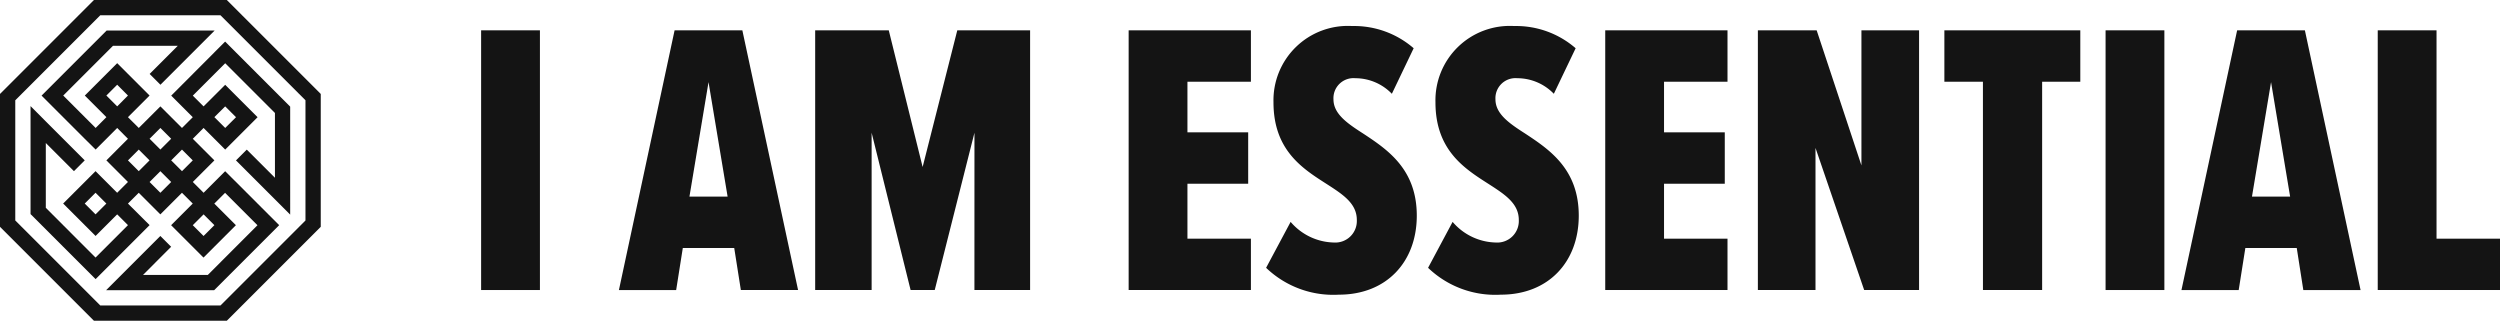
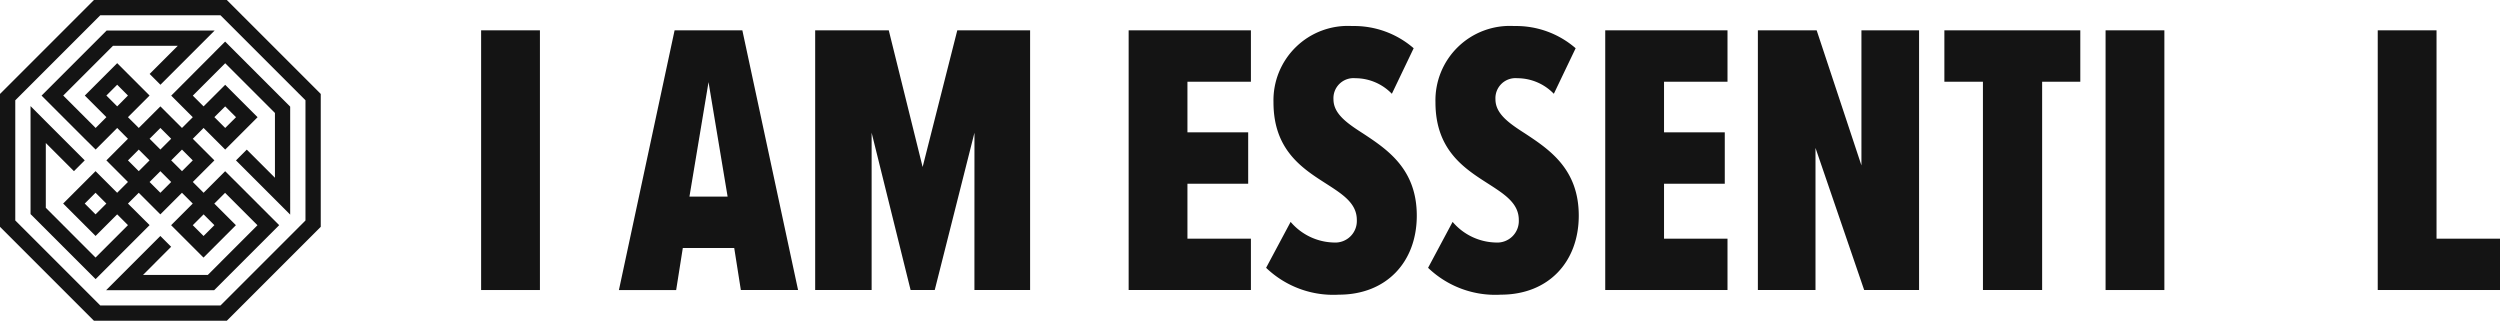
<svg xmlns="http://www.w3.org/2000/svg" id="Grupo_3214" data-name="Grupo 3214" width="263" height="33.743" viewBox="0 0 263 33.743">
  <defs>
    <clipPath id="clip-path">
      <path id="Caminho_2717" data-name="Caminho 2717" d="M0,0H263V33.743H0Z" fill="#141414" />
    </clipPath>
  </defs>
  <path id="Caminho_2716" data-name="Caminho 2716" d="M0,0H6.186V27.321H0Z" transform="translate(50.614 3.19)" fill="#141414" />
  <path id="Caminho_1461" data-name="Caminho 1461" d="M843.978,58.472h4.014l-2.007-12.043Zm4.71,5.406H843.28l-.7,4.425h-6.022l5.857-27.321h7.128L855.405,68.3h-6.02Z" transform="translate(-771.448 -37.791)" fill="#141414" />
  <path id="Caminho_1462" data-name="Caminho 1462" d="M1118.557,51.754,1114.379,68.3h-2.54l-4.1-16.548V68.3H1101.8V40.981h7.742l3.563,14.378,3.646-14.378h7.66V68.3h-5.858Z" transform="translate(-1016.044 -37.791)" fill="#141414" />
  <path id="Caminho_1463" data-name="Caminho 1463" d="M1525.444,40.981h12.862v5.408h-6.677v5.324h6.39V57.12h-6.39V62.9h6.677V68.3h-12.862Z" transform="translate(-1406.71 -37.791)" fill="#141414" />
  <g id="Grupo_3150" data-name="Grupo 3150">
    <g id="Grupo_de_máscara_315" data-name="Grupo de máscara 315" clip-path="url(#clip-path)">
      <path id="Caminho_1464" data-name="Caminho 1464" d="M1713.789,55.786a6.155,6.155,0,0,0,4.547,2.171,2.268,2.268,0,0,0,2.417-2.376c0-1.72-1.434-2.663-3.155-3.769-2.5-1.6-5.612-3.523-5.612-8.6a7.823,7.823,0,0,1,8.275-8.029,9.555,9.555,0,0,1,6.472,2.336l-2.294,4.792a5.348,5.348,0,0,0-3.85-1.639,2.109,2.109,0,0,0-2.294,2.213c0,1.516,1.393,2.5,3.113,3.6,2.54,1.679,5.653,3.727,5.653,8.643,0,4.875-3.195,8.315-8.192,8.315a10.2,10.2,0,0,1-7.66-2.826Z" transform="translate(-1578.015 -32.444)" fill="#141414" />
      <path id="Caminho_1465" data-name="Caminho 1465" d="M1932.706,55.786a6.149,6.149,0,0,0,4.546,2.171,2.268,2.268,0,0,0,2.417-2.376c0-1.72-1.434-2.663-3.155-3.769-2.5-1.6-5.612-3.523-5.612-8.6a7.823,7.823,0,0,1,8.275-8.029,9.549,9.549,0,0,1,6.472,2.336l-2.294,4.792a5.345,5.345,0,0,0-3.85-1.639,2.109,2.109,0,0,0-2.293,2.213c0,1.516,1.391,2.5,3.113,3.6,2.539,1.679,5.652,3.727,5.652,8.643,0,4.875-3.194,8.315-8.192,8.315a10.2,10.2,0,0,1-7.66-2.826Z" transform="translate(-1779.891 -32.444)" fill="#141414" />
      <path id="Caminho_1466" data-name="Caminho 1466" d="M2169.577,40.981h12.862v5.408h-6.677v5.324h6.39V57.12h-6.39V62.9h6.677V68.3h-12.862Z" transform="translate(-2000.706 -37.791)" fill="#141414" />
      <path id="Caminho_1467" data-name="Caminho 1467" d="M2381.925,53.352V68.3h-6.062V40.981h6.185l4.71,14.214V40.981h6.063V68.3h-5.776Z" transform="translate(-2190.935 -37.791)" fill="#141414" />
      <path id="Caminho_1468" data-name="Caminho 1468" d="M2631.981,46.388h-4.056V40.981h14.3v5.408h-4.015V68.3h-6.226Z" transform="translate(-2423.377 -37.791)" fill="#141414" />
      <path id="Caminho_2718" data-name="Caminho 2718" d="M0,0H6.185V27.321H0Z" transform="translate(221.507 3.19)" fill="#141414" />
-       <path id="Caminho_1469" data-name="Caminho 1469" d="M2955.828,58.472h4.013l-2.006-12.043Zm4.71,5.406h-5.407l-.7,4.425h-6.021l5.857-27.321h7.127l5.857,27.321h-6.022Z" transform="translate(-2718.92 -37.791)" fill="#141414" />
      <path id="Caminho_1470" data-name="Caminho 1470" d="M3213.653,40.981h6.185V62.9h6.677V68.3h-12.862Z" transform="translate(-2963.515 -37.791)" fill="#141414" />
      <path id="Caminho_1471" data-name="Caminho 1471" d="M61.728,49.23l1.139,1.139L61.731,51.5l-1.139-1.139Zm-3.409,5.681-1.136,1.136-1.136-1.136,1.136-1.136Zm-3.409,3.409-1.136-1.136,1.136-1.136,1.136,1.136ZM51.5,54.911l1.136-1.136,1.136,1.136-1.136,1.136ZM54.911,51.5l1.136,1.136-1.136,1.136-1.136-1.136Zm5.681,10.226-1.139,1.139-1.136-1.136,1.139-1.139Zm-12.5-1.136-1.139-1.139,1.136-1.136,1.139,1.139Zm1.136-12.5,1.139-1.139L51.5,48.091,50.366,49.23Zm11.365-4.542L56.05,48.1l2.269,2.269L57.183,51.5l-1.136-1.136h0L54.911,49.23,52.638,51.5,51.5,50.366l2.275-2.275h0l-3.407-3.407h0L46.96,48.091l0,0,2.272,2.272L48.1,51.5l-3.409-3.408,5.232-5.232h6.817l-2.959,2.959,1.136,1.136,4.095-4.095h0l1.607-1.607H49.256l-6.844,6.844,1.136,1.136,0,0,3.409,3.409L48.1,53.772l1.136-1.136L50.366,51.5,51.5,52.638l-1.136,1.136L49.23,54.911,51.5,57.183l-1.136,1.136-2.275-2.275h0l-3.407,3.407,1.136,1.136,1.139,1.139h0l1.136,1.136,2.272-2.272L51.5,61.725l-3.409,3.409L42.858,59.9V53.084l2.959,2.959,1.136-1.136-4.095-4.095v0L41.252,49.2v0h0v11.36l0,0,6.844,6.843,1.136-1.136,0,0,4.545-4.545L51.5,59.455l1.136-1.136,1.136,1.136,1.136,1.136,2.272-2.272,1.136,1.136-2.275,2.275h0l3.407,3.407h0l2.275-2.275,1.133-1.133,0,0-2.272-2.272,1.133-1.133,3.409,3.409L59.9,66.963H53.084L56.042,64l-1.136-1.136-4.095,4.095h0L49.2,68.57H60.565l6.843-6.843-1.136-1.136,0,0-3.409-3.409L61.725,56.05l-1.136,1.136-1.133,1.133-1.136-1.136,1.136-1.136,1.136-1.136-2.272-2.272L59.455,51.5l2.275,2.275h0l3.407-3.407h0L64,49.233l-1.139-1.139L61.73,46.96l0,0L59.455,49.23,58.322,48.1l3.409-3.409,5.232,5.232v6.817L64,53.779l-1.136,1.136,4.095,4.095v0l1.607,1.607v0h0V49.258h0l-6.843-6.844-1.136,1.136Z" transform="translate(-38.039 -38.039)" fill="#141414" />
      <path id="Caminho_1472" data-name="Caminho 1472" d="M32.136,23.194l-8.942,8.942H10.549L1.607,23.194V10.549l8.942-8.942H23.194l8.942,8.942ZM23.86,0H9.883L0,9.883V23.86l9.883,9.883H23.86l9.883-9.883V9.883Z" fill="#141414" />
    </g>
  </g>
</svg>